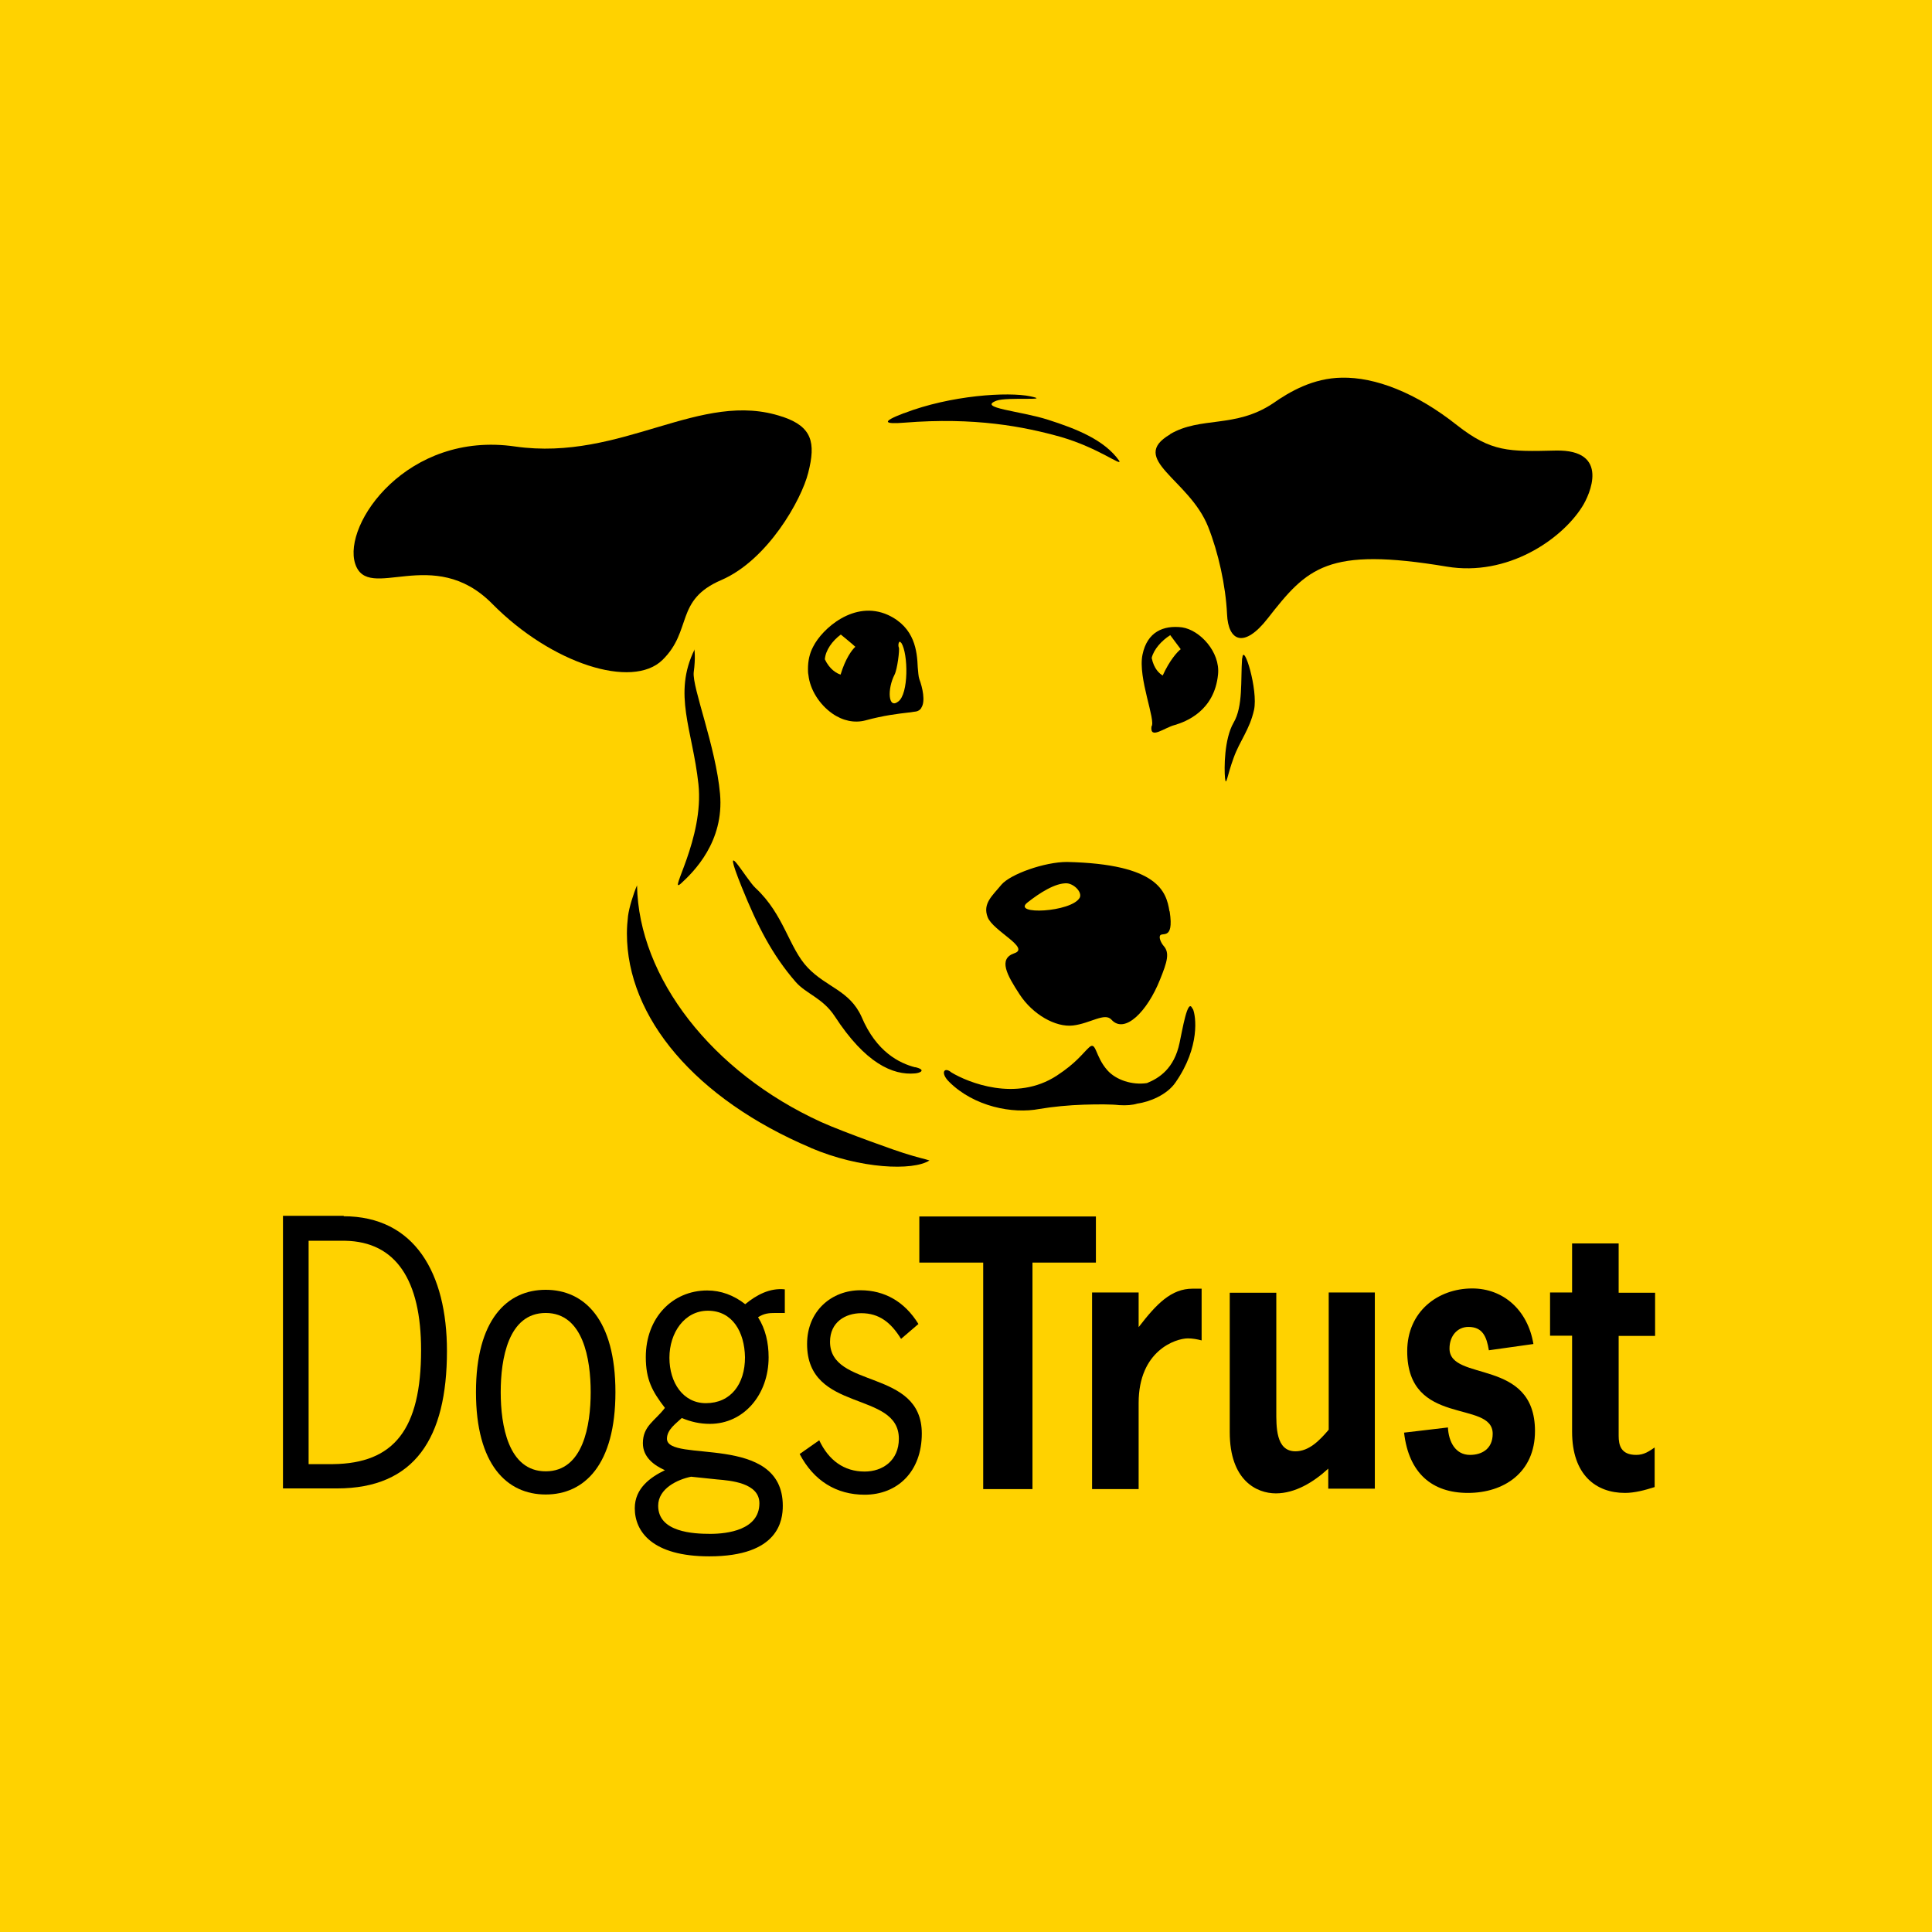
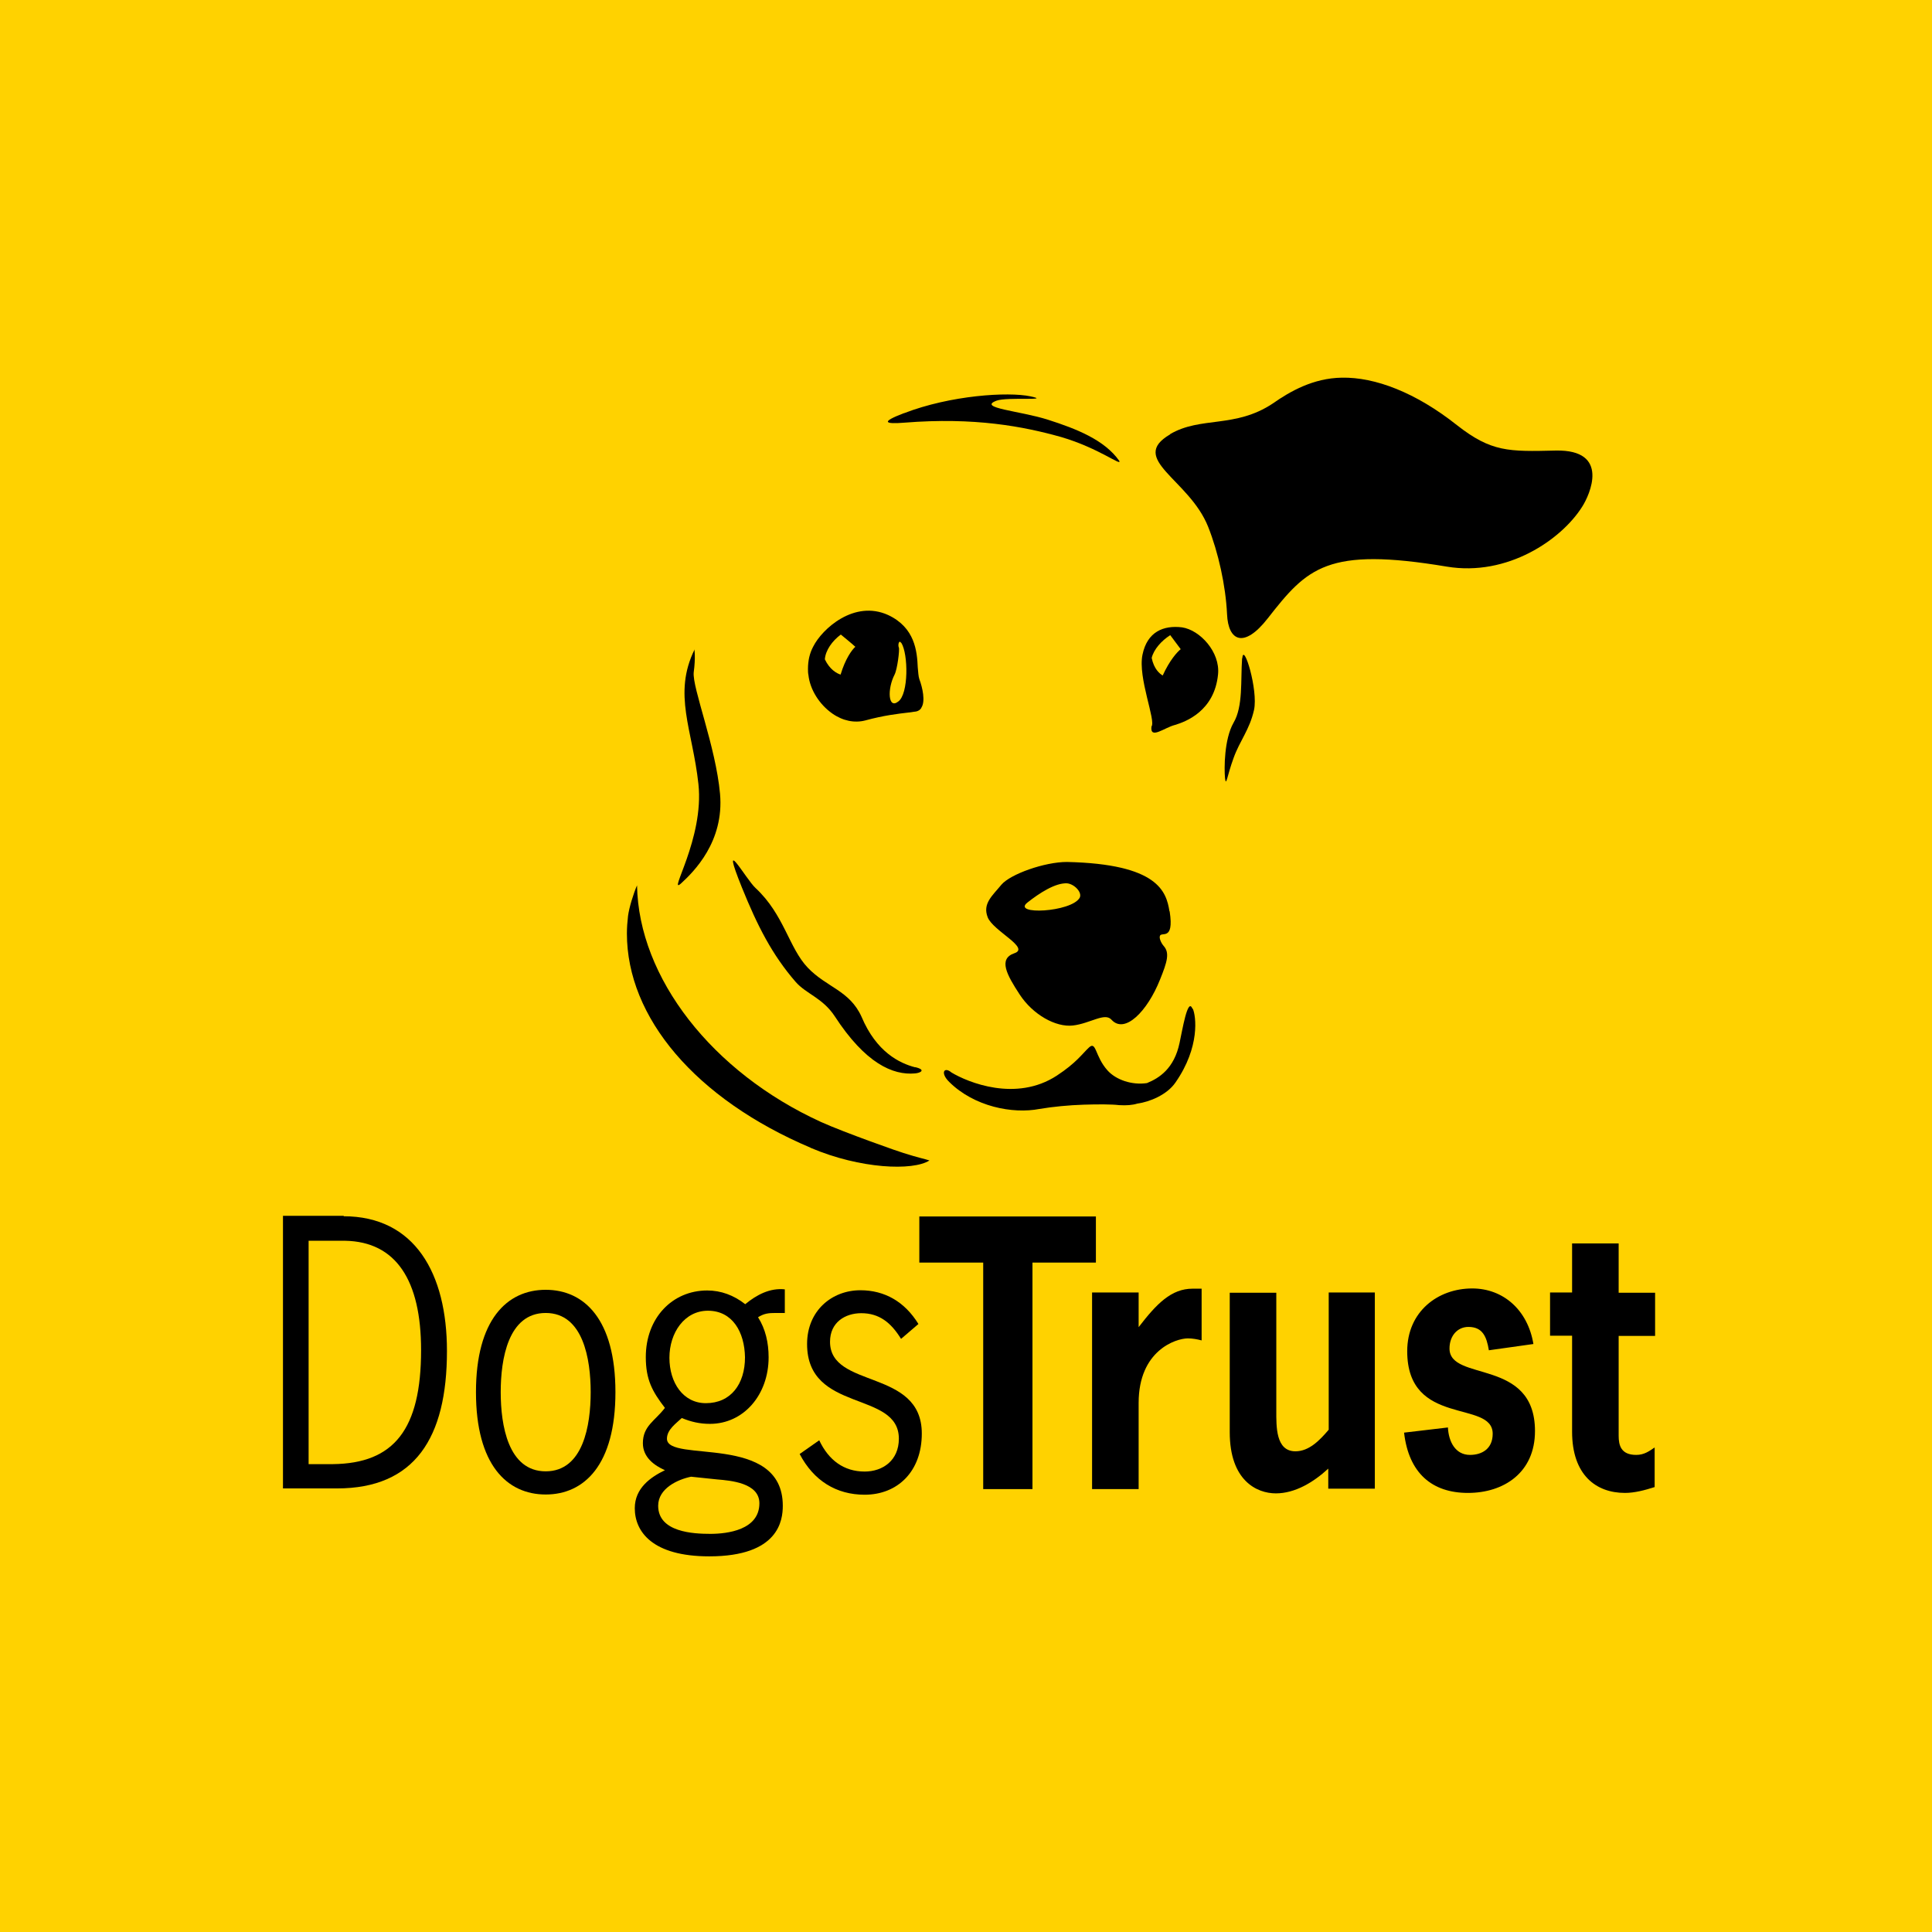
<svg xmlns="http://www.w3.org/2000/svg" id="Layer_1" data-name="Layer 1" viewBox="0 0 85.89 85.89">
  <defs>
    <style>
      .cls-1 {
        fill: #ffd200;
      }

      .cls-2 {
        fill-rule: evenodd;
      }
    </style>
  </defs>
  <rect class="cls-1" width="85.89" height="85.89" />
  <g>
    <g>
      <g>
-         <path class="cls-2" d="m34.79,18.53c-3.64-1.24-7.12,2-11.89,1.32-4.79-.7-7.68,3.45-7.11,5.21.57,1.76,3.47-.89,6.1,1.79,2.63,2.66,6.22,3.8,7.56,2.49,1.34-1.31.54-2.66,2.61-3.55,2.07-.89,3.57-3.57,3.87-4.77.35-1.36.16-2.05-1.13-2.49Z" />
        <path class="cls-2" d="m52.02,19.31c-1.88,1.1.85,1.99,1.69,4.11.45,1.13.78,2.61.84,3.88.05,1.2.75,1.55,1.81.19,1.76-2.25,2.63-3.19,7.96-2.3,2.7.45,5.09-1.2,6.01-2.65.35-.54,1.27-2.56-1.17-2.51-2.09.05-2.86.07-4.39-1.13-1.83-1.45-3.64-2.14-5.12-2.11-1.27.02-2.3.61-3.07,1.15-1.67,1.11-3.2.56-4.56,1.36Z" />
        <path class="cls-2" d="m30.88,28.87c-.98,1.99-.09,3.57.17,5.99.26,2.42-1.38,4.95-.78,4.42.57-.52,1.93-1.86,1.74-3.99-.19-2.11-1.24-4.72-1.17-5.4.09-.66.03-1.03.03-1.03Z" />
        <path class="cls-2" d="m52,40.52c.21,1.38-.4.85-.44,1.11-.02.09.05.28.17.42.28.31.16.71-.16,1.5-.56,1.41-1.57,2.44-2.16,1.78-.3-.33-.94.17-1.71.26s-1.79-.49-2.37-1.38c-.57-.87-.96-1.58-.24-1.83.73-.24-.94-.99-1.18-1.6-.24-.61.21-.96.61-1.45.4-.47,1.92-1.01,2.91-1.01,4.06.09,4.42,1.32,4.56,2.19Zm-4.56-1.25c-.52-.03-1.24.44-1.76.85-.73.57,1.95.44,2.32-.21.12-.24-.24-.61-.56-.64Z" />
        <path class="cls-2" d="m40.68,47.44c.51.12.24.26,0,.28-.99.09-2.21-.45-3.57-2.54-.54-.82-1.27-.99-1.74-1.53-1.04-1.2-1.69-2.47-2.39-4.2-1.01-2.51.19-.35.61.03,1.27,1.18,1.48,2.66,2.32,3.54s1.86,1.01,2.39,2.18c.66,1.57,1.69,2.07,2.39,2.25Z" />
        <path class="cls-2" d="m55.22,29.26c-.07.98.05,2.14-.38,2.87-.42.73-.42,2.04-.38,2.46.05.42.09-.1.38-.89.28-.78.71-1.25.91-2.14.19-.89-.47-3.03-.52-2.3Z" />
        <path class="cls-2" d="m52.23,32.23c.47-.14,1.76-.61,1.92-2.25.1-.99-.8-1.97-1.6-2.09-.82-.1-1.55.19-1.76,1.22s.61,2.93.4,3.19c-.07.59.57.05,1.04-.07Zm-.21-3.99c-.38.24-.73.63-.82,1.01.1.49.35.7.49.78.31-.68.64-1.04.8-1.17-.09-.12-.47-.63-.47-.63Z" />
        <path class="cls-2" d="m40.19,18.37c2.07-.8,4.63-.96,5.62-.75s-1.03.02-1.5.19c-.89.33,1.03.45,2.28.85s2.51.89,3.17,1.83c.12.26-.91-.57-2.58-1.06-1.67-.47-3.85-.89-6.97-.64-.87.07-1.08-.02-.03-.42Z" />
        <path class="cls-2" d="m53.01,44.84c-.21-.52-.45.98-.57,1.52-.24,1.15-.91,1.57-1.45,1.79-.66.1-1.38-.14-1.76-.57-.56-.63-.49-1.32-.82-1.01-.3.28-.56.68-1.43,1.25-1.81,1.18-3.95.3-4.68-.14-.33-.28-.51.02-.1.42,1.11,1.1,2.82,1.43,4.01,1.2.59-.1,1.32-.17,1.97-.19.64-.02,1.24-.02,1.57.02.33.02.59,0,.82-.07.52-.07,1.31-.38,1.69-.94,1.1-1.58.91-2.96.77-3.27Z" />
        <path class="cls-2" d="m40.96,31.47c-.05.09-.14.14-.23.16l-.37.05c-.42.05-1.06.12-1.9.35-.47.12-.99.02-1.46-.31-.57-.4-.99-1.06-1.06-1.71-.02-.09-.02-.19-.02-.28,0-.35.07-.68.23-.98.4-.8,1.83-2.09,3.33-1.41,1.2.56,1.29,1.62,1.32,2.33.02.21.03.4.07.52.14.37.28.99.09,1.27Zm-.89-2.89c.31.49.33,2.28-.14,2.61-.45.35-.49-.56-.16-1.2.12-.23.23-1.1.19-1.2-.05-.1,0-.37.1-.21Zm-2.04.17c-.16.14-.45.54-.66,1.24-.17-.05-.49-.23-.7-.68.03-.4.33-.82.71-1.1,0,0,.54.44.64.54Z" />
      </g>
      <path class="cls-2" d="m36.05,51.03c-5.14-2.18-8.18-5.8-8.18-9.53,0-.26.02-.52.05-.78.05-.38.24-.99.4-1.36.07,4.11,3.34,8.31,8.18,10.52h0c1.04.47,3.57,1.36,3.67,1.38.66.21.94.26,1.15.33-.73.47-3.07.38-5.28-.56Z" />
    </g>
    <g>
      <path d="m15.27,54.07c3.17,0,4.6,2.54,4.6,5.99,0,3.87-1.43,6.11-4.89,6.11h-2.4v-12.12h2.7v.02Zm-1.55,11.02h1.08c2.72-.03,3.92-1.55,3.92-5.07,0-3.1-1.11-4.82-3.38-4.86h-1.62s0,9.93,0,9.93Z" />
      <path d="m21.16,61.89c0-3.22,1.38-4.55,3.1-4.55s3.1,1.32,3.1,4.55-1.38,4.55-3.1,4.55-3.1-1.32-3.1-4.55Zm5.1,0c0-1.46-.33-3.52-2-3.52s-2,2.05-2,3.52.33,3.52,2,3.52,2-2.05,2-3.52Z" />
      <path d="m34.88,58.37h-.4c-.31,0-.51.02-.78.19.33.52.47,1.13.47,1.78,0,1.67-1.11,2.96-2.61,2.96-.45,0-.84-.09-1.25-.26-.24.23-.66.51-.66.92,0,1.1,5.15-.28,5.15,2.98,0,.64-.17,2.25-3.27,2.25-2.53,0-3.31-1.1-3.31-2.14,0-.89.7-1.38,1.34-1.69-.47-.21-.98-.57-.98-1.2,0-.77.54-.99.98-1.57-.56-.73-.85-1.25-.85-2.26,0-1.74,1.18-2.96,2.73-2.96.61,0,1.18.21,1.69.61.51-.42,1.1-.73,1.76-.66v1.06Zm-4.16,7.28c-.59.12-1.46.52-1.46,1.29,0,1.18,1.57,1.25,2.32,1.25s2.18-.17,2.18-1.36c0-.91-1.29-1.01-1.88-1.06l-1.15-.12Zm.75-7.38c-1.04,0-1.71.98-1.71,2.09s.61,2.02,1.62,2.02c1.11,0,1.74-.85,1.74-2.04-.02-1.13-.56-2.07-1.65-2.07Z" />
      <path d="m40.05,59.51c-.44-.71-.96-1.13-1.76-1.13-.71,0-1.39.4-1.39,1.27,0,2.11,4.08,1.18,4.08,4.08,0,1.69-1.08,2.72-2.54,2.72-1.25,0-2.26-.61-2.89-1.81l.87-.61c.42.89,1.1,1.39,2.02,1.39.8,0,1.52-.49,1.52-1.46,0-2.16-4.08-1.13-4.08-4.21,0-1.48,1.1-2.39,2.37-2.39,1.08,0,1.97.51,2.58,1.5l-.77.66Z" />
      <path d="m48.74,56.13h-2.84v10.07h-2.19v-10.07h-2.84v-2.05h7.85v2.05h.02Z" />
      <path d="m50.62,59c.8-1.04,1.45-1.71,2.4-1.71h.4v2.3c-.19-.05-.4-.09-.61-.09-.54,0-2.19.54-2.19,2.87v3.83h-2.07v-8.74h2.07v1.53h0Z" />
      <path d="m59.05,65.29c-.66.61-1.48,1.1-2.33,1.1s-2.05-.57-2.05-2.72v-6.2h2.07v5.24c0,.7-.03,1.81.85,1.81.61,0,1.08-.49,1.48-.96v-6.1h2.05v8.72h-2.07v-.91Z" />
      <path d="m66.19,60.03c-.1-.61-.28-1.04-.91-1.04-.49,0-.84.4-.84.96,0,1.5,3.8.4,3.8,3.67,0,1.85-1.39,2.75-2.98,2.75s-2.63-.87-2.84-2.68l1.95-.23c.03.63.33,1.22.98,1.22.52,0,1.01-.26,1.01-.94,0-1.53-3.8-.28-3.8-3.67,0-1.76,1.36-2.79,2.89-2.79,1.38,0,2.47.96,2.72,2.47l-1.99.28Z" />
      <path d="m71.96,57.47h1.62v1.92h-1.62v4.44c0,.42.1.85.78.85.35,0,.57-.16.82-.33v1.76c-.44.14-.89.26-1.32.26-1.29,0-2.35-.8-2.35-2.72v-4.27h-.98v-1.92h.98v-2.18h2.07v2.18Z" />
    </g>
  </g>
</svg>